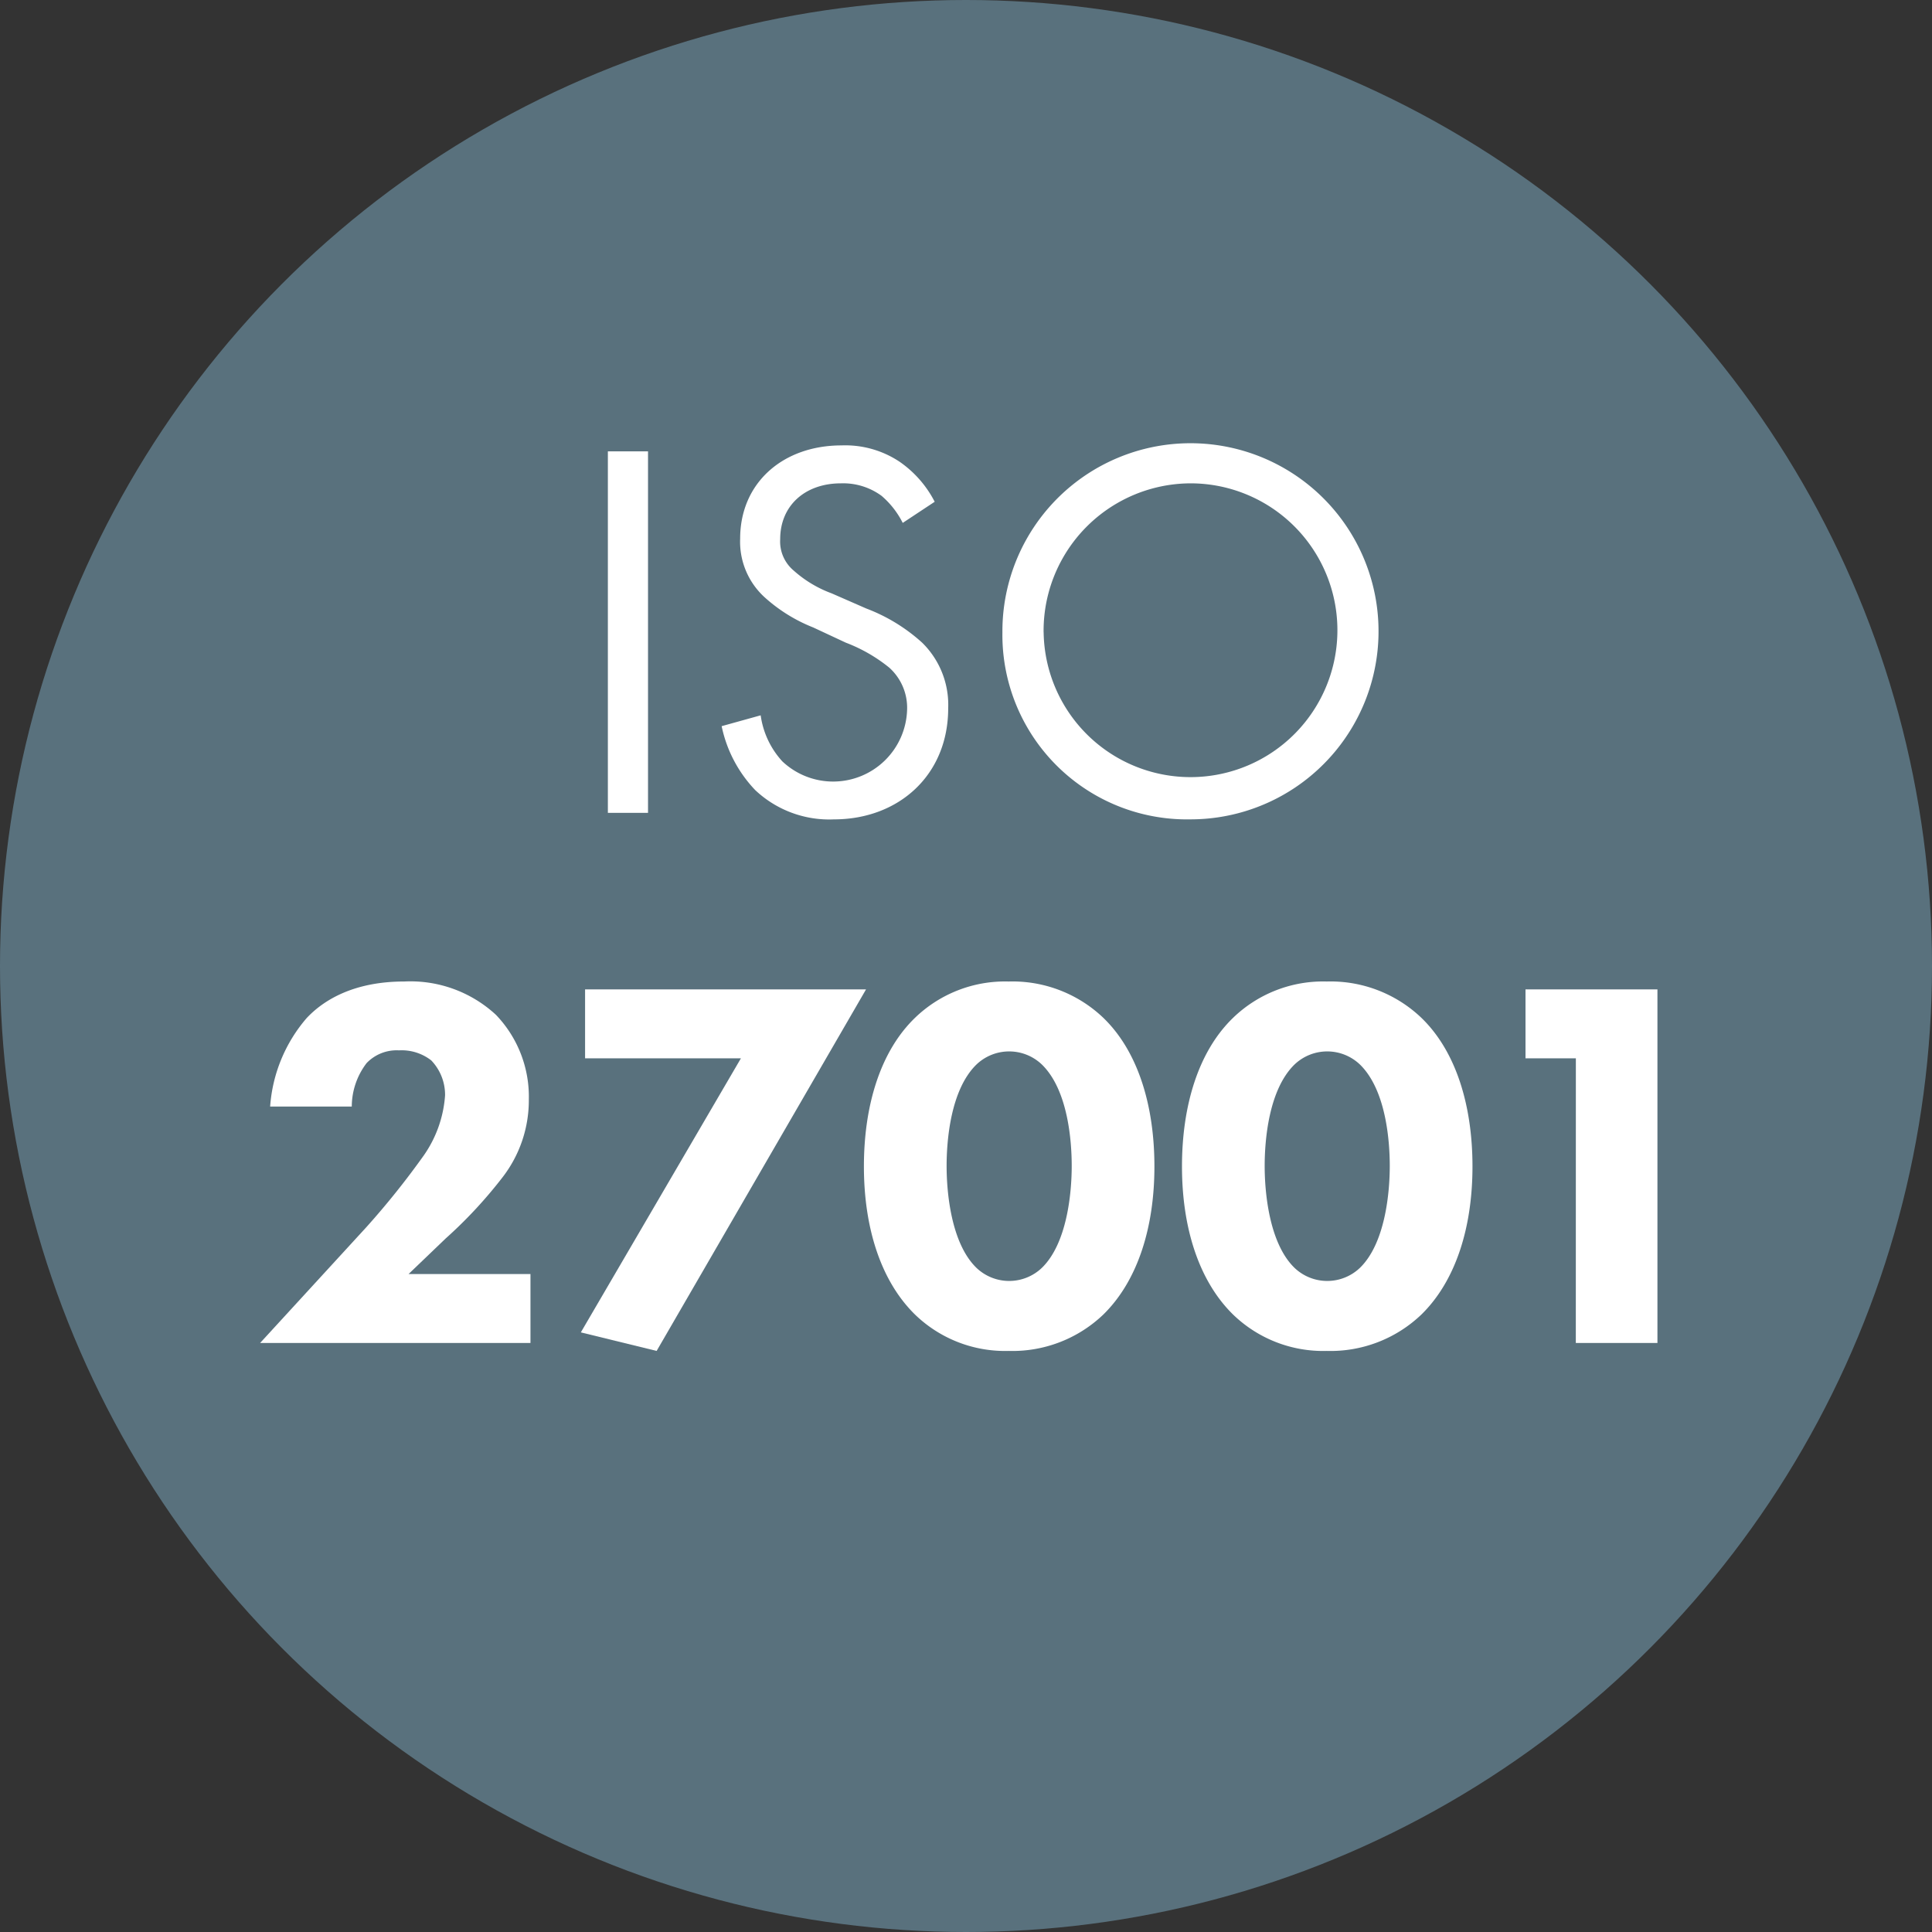
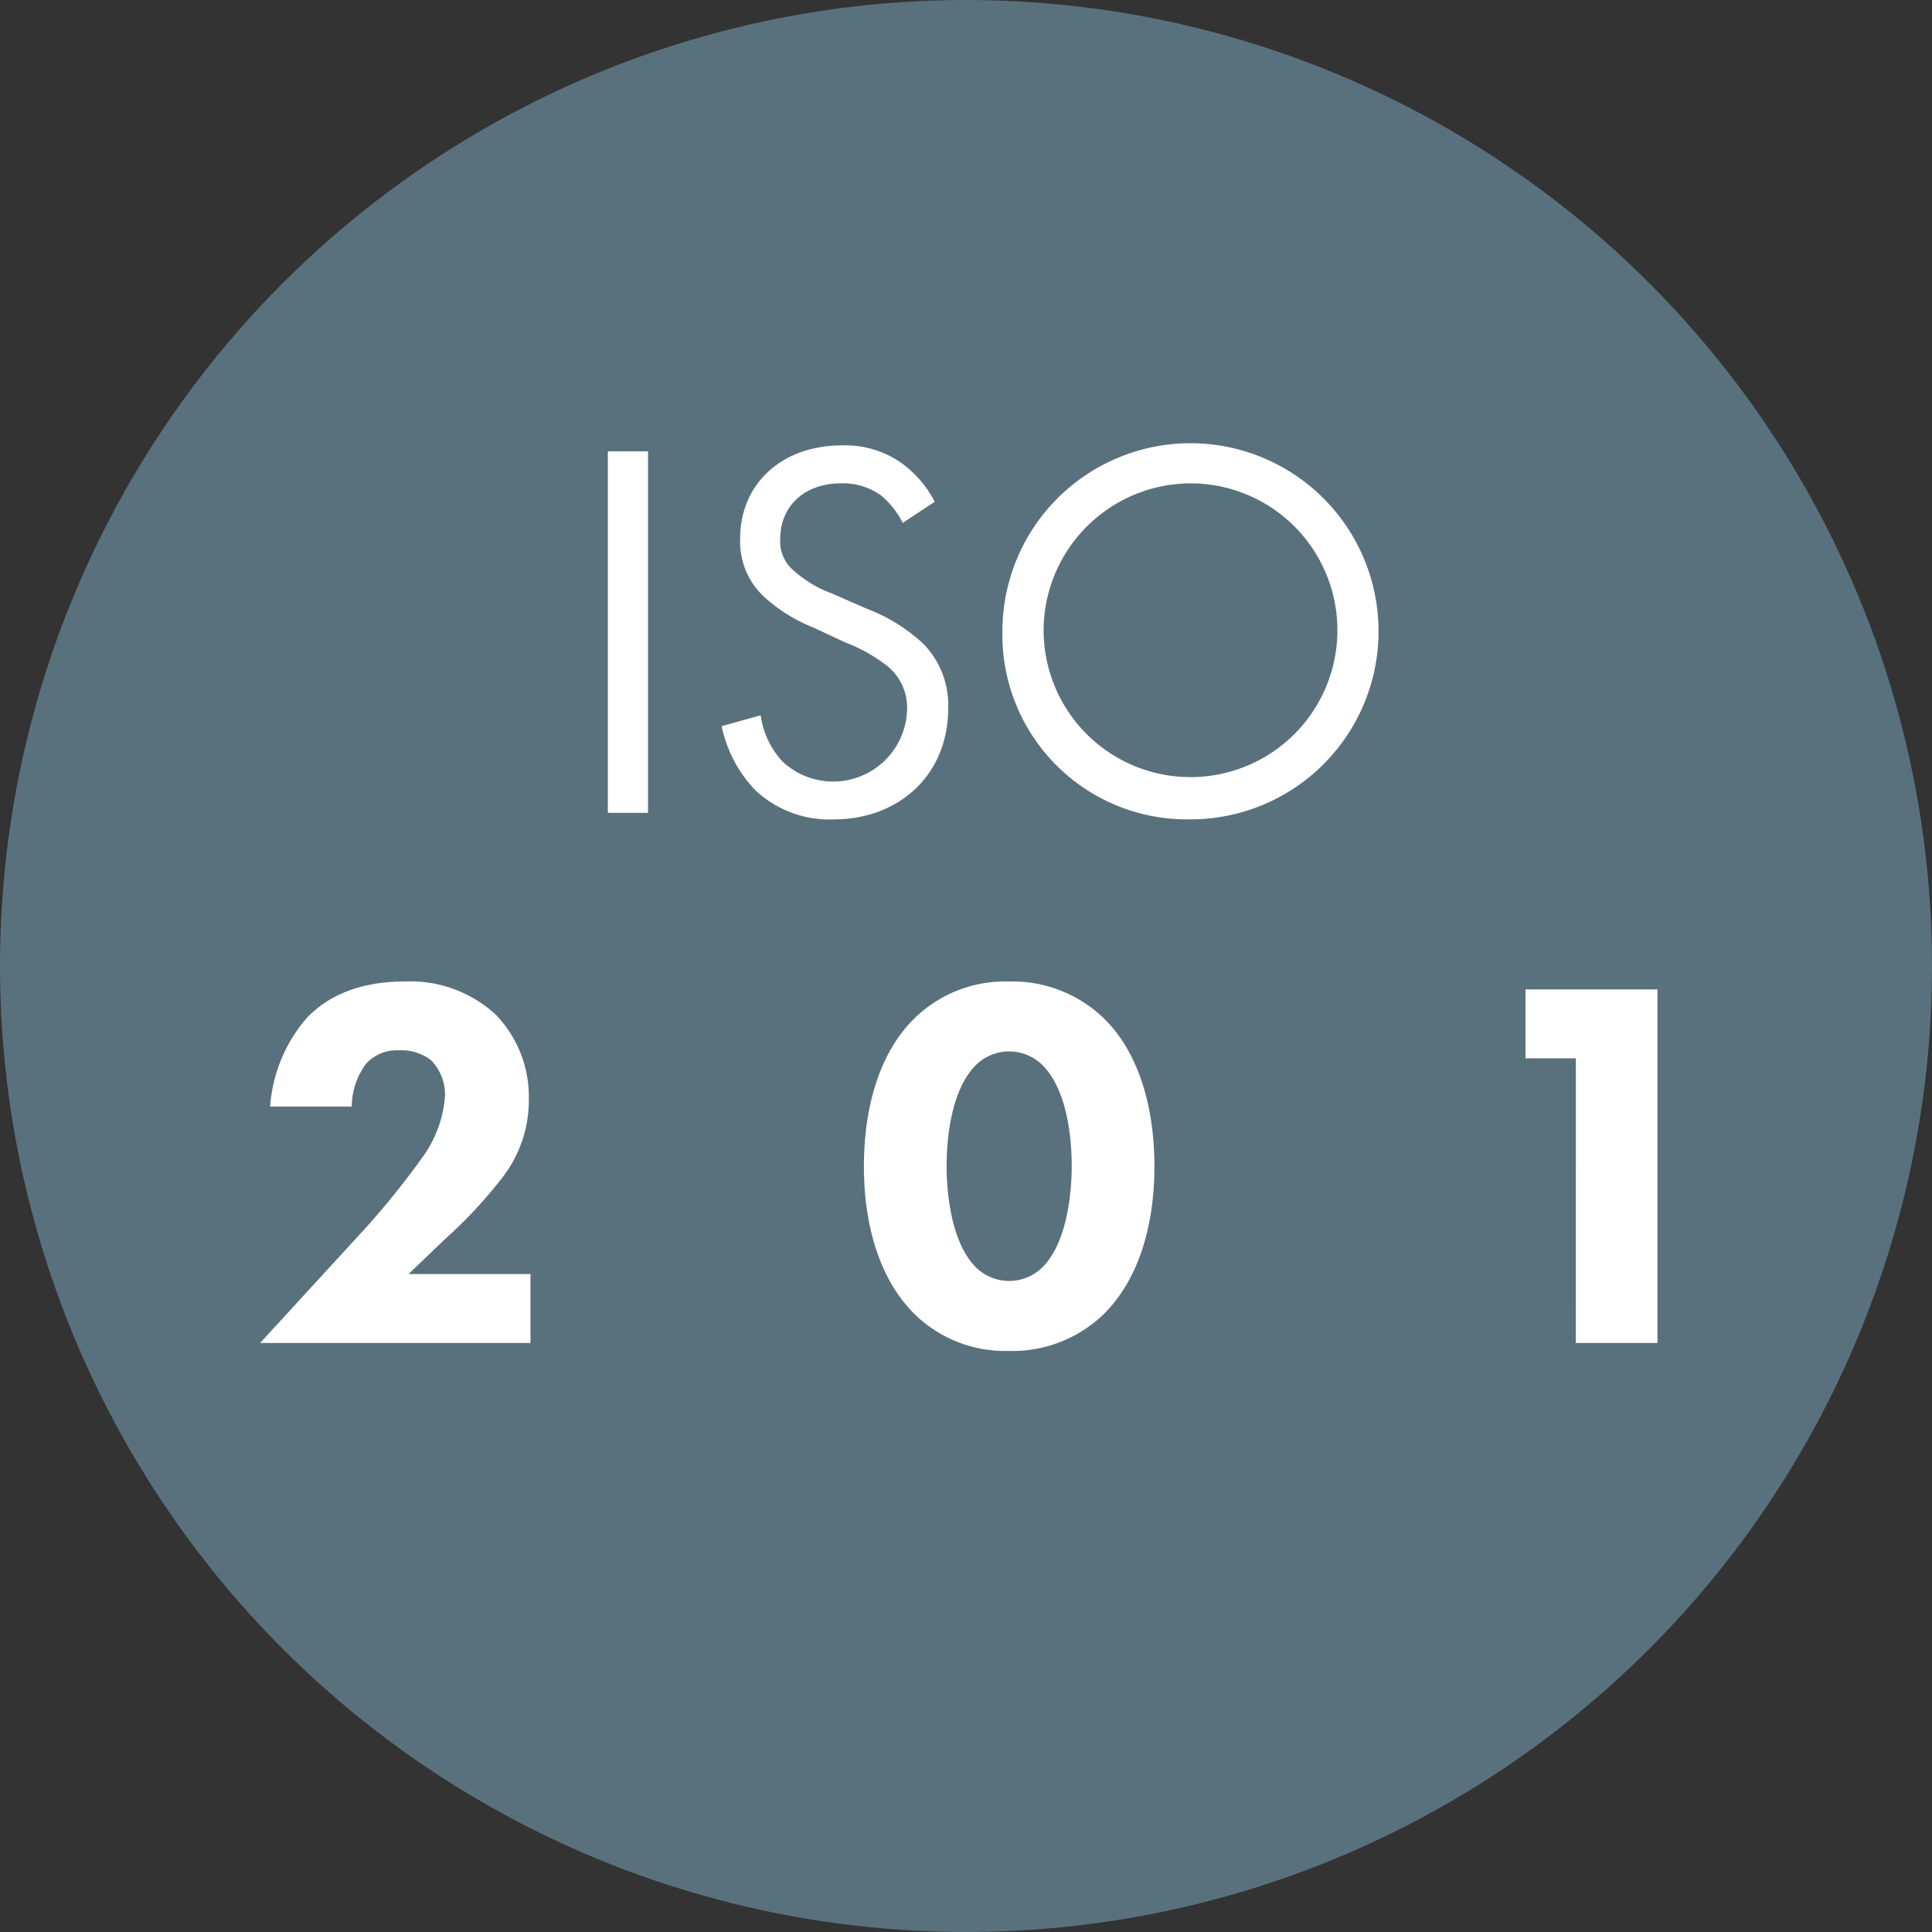
<svg xmlns="http://www.w3.org/2000/svg" viewBox="0 0 164 164">
  <rect x="0" y="0" width="164" height="164" fill="#333333" stroke="none" />
  <circle cx="82" cy="82" fill="#59717d" r="82" />
  <g fill="#fff">
    <path d="m55.008 38.314v30.686h-3.408v-30.686z" />
    <path d="m76.629 44.387a7.381 7.381 0 0 0 -1.8-2.3 5.517 5.517 0 0 0 -3.45-1.058c-3.036 0-5.152 1.886-5.152 4.739a3.219 3.219 0 0 0 1.15 2.668 10.019 10.019 0 0 0 3.22 1.932l2.944 1.288a14.9 14.9 0 0 1 4.739 2.9 7.388 7.388 0 0 1 2.208 5.567c0 5.659-4.186 9.431-9.707 9.431a9.154 9.154 0 0 1 -6.671-2.484 11.125 11.125 0 0 1 -2.852-5.429l3.313-.92a7.241 7.241 0 0 0 1.84 3.91 6.282 6.282 0 0 0 10.589-4.372 4.581 4.581 0 0 0 -1.518-3.589 13.42 13.42 0 0 0 -3.682-2.116l-2.76-1.288a13.6 13.6 0 0 1 -4.095-2.53 6.373 6.373 0 0 1 -2.116-5.015c0-4.738 3.635-7.912 8.6-7.912a8.316 8.316 0 0 1 4.923 1.379 9.291 9.291 0 0 1 2.99 3.405z" />
    <path d="m85.091 53.68a15.964 15.964 0 1 1 15.964 15.872 15.664 15.664 0 0 1 -15.964-15.872zm3.5 0a12.469 12.469 0 1 0 12.468-12.651 12.519 12.519 0 0 0 -12.472 12.651z" />
    <path d="m45.029 114h-22.949l9-9.81a69.223 69.223 0 0 0 4.9-6.119 10.121 10.121 0 0 0 1.8-5.085 4.22 4.22 0 0 0 -1.17-2.97 4.082 4.082 0 0 0 -2.744-.855 3.53 3.53 0 0 0 -2.745 1.08 6.089 6.089 0 0 0 -1.26 3.69h-6.93a12.887 12.887 0 0 1 3.105-7.515c1.439-1.53 4-3.1 8.279-3.1a10.688 10.688 0 0 1 7.785 2.83 10.038 10.038 0 0 1 2.79 7.2 10.677 10.677 0 0 1 -2.25 6.614 38.548 38.548 0 0 1 -4.815 5.175l-3.145 3.015h10.349z" />
-     <path d="m62.894 89.836h-13.229v-5.85h23.849l-17.775 30.689-6.434-1.575z" />
    <path d="m93.674 111.57a11.163 11.163 0 0 1 -8.055 3.105 10.99 10.99 0 0 1 -7.965-3.105c-2.925-2.88-4.32-7.424-4.32-12.554 0-5.175 1.395-9.765 4.32-12.6a10.99 10.99 0 0 1 7.965-3.1 11.163 11.163 0 0 1 8.055 3.1c2.925 2.835 4.32 7.425 4.32 12.6 0 5.13-1.394 9.674-4.32 12.554zm-10.8-21.194c-2.2 2.16-2.52 6.479-2.52 8.595 0 2.34.405 6.57 2.52 8.639a4.022 4.022 0 0 0 5.58 0c2.115-2.069 2.52-6.3 2.52-8.639 0-2.116-.315-6.435-2.52-8.595a4.022 4.022 0 0 0 -5.58 0z" />
-     <path d="m120.673 111.57a11.161 11.161 0 0 1 -8.054 3.105 10.99 10.99 0 0 1 -7.965-3.105c-2.925-2.88-4.32-7.424-4.32-12.554 0-5.175 1.395-9.765 4.32-12.6a10.99 10.99 0 0 1 7.965-3.1 11.161 11.161 0 0 1 8.054 3.1c2.925 2.835 4.32 7.425 4.32 12.6 0 5.13-1.393 9.674-4.32 12.554zm-10.8-21.194c-2.2 2.16-2.52 6.479-2.52 8.595 0 2.34.405 6.57 2.52 8.639a4.022 4.022 0 0 0 5.58 0c2.114-2.069 2.519-6.3 2.519-8.639 0-2.116-.315-6.435-2.519-8.595a4.022 4.022 0 0 0 -5.58 0z" />
    <path d="m133.769 89.836h-4.275v-5.85h11.2v30.014h-6.929z" />
  </g>
</svg>